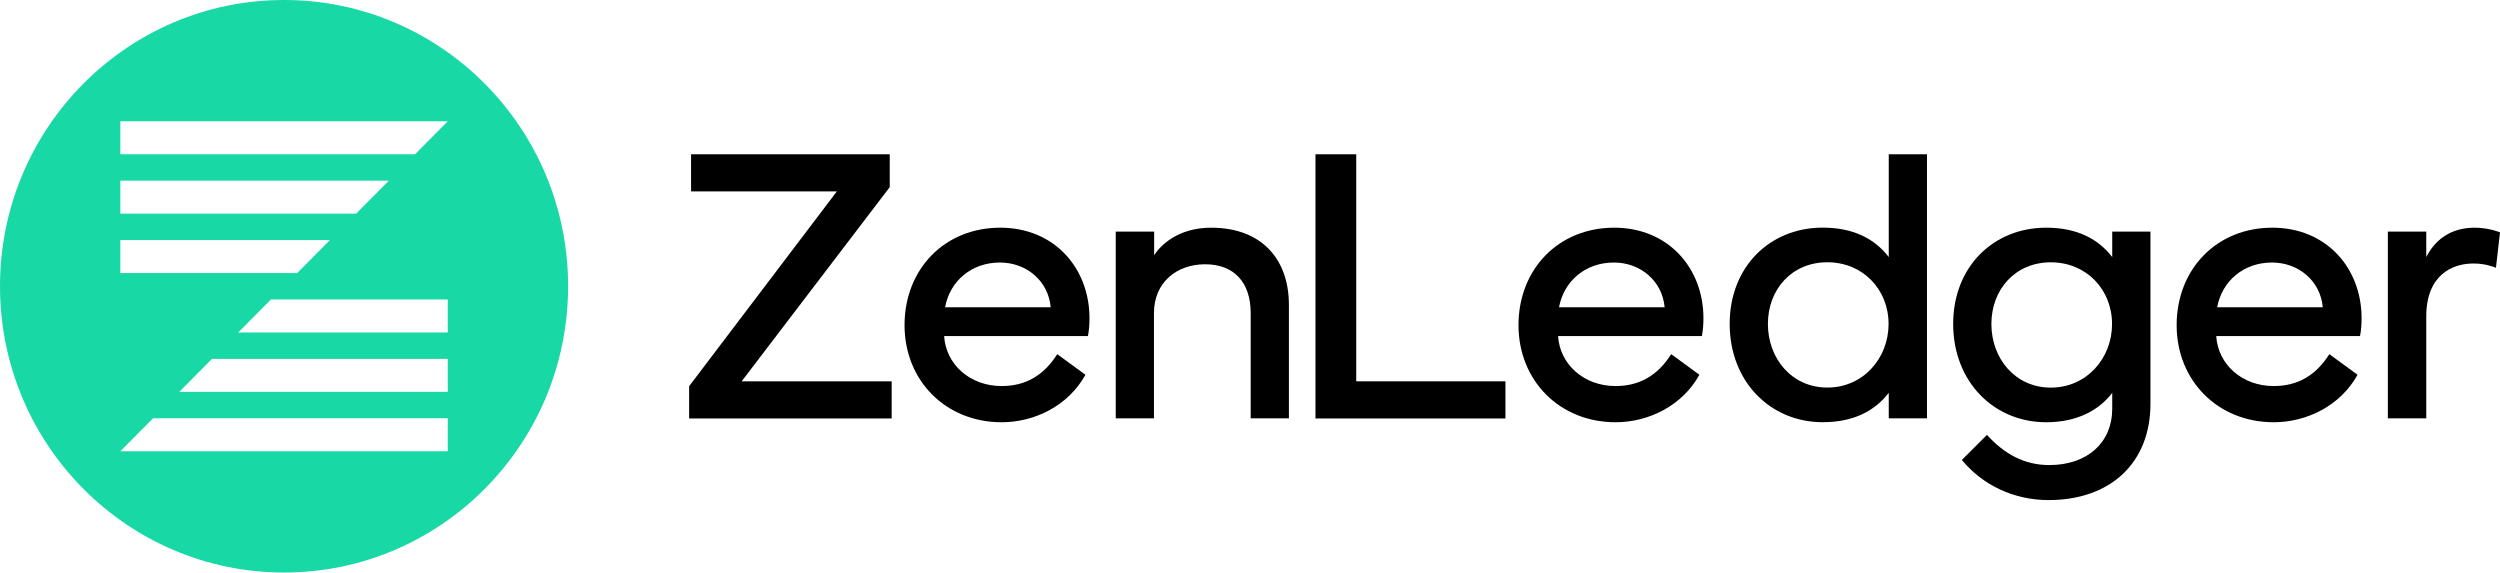
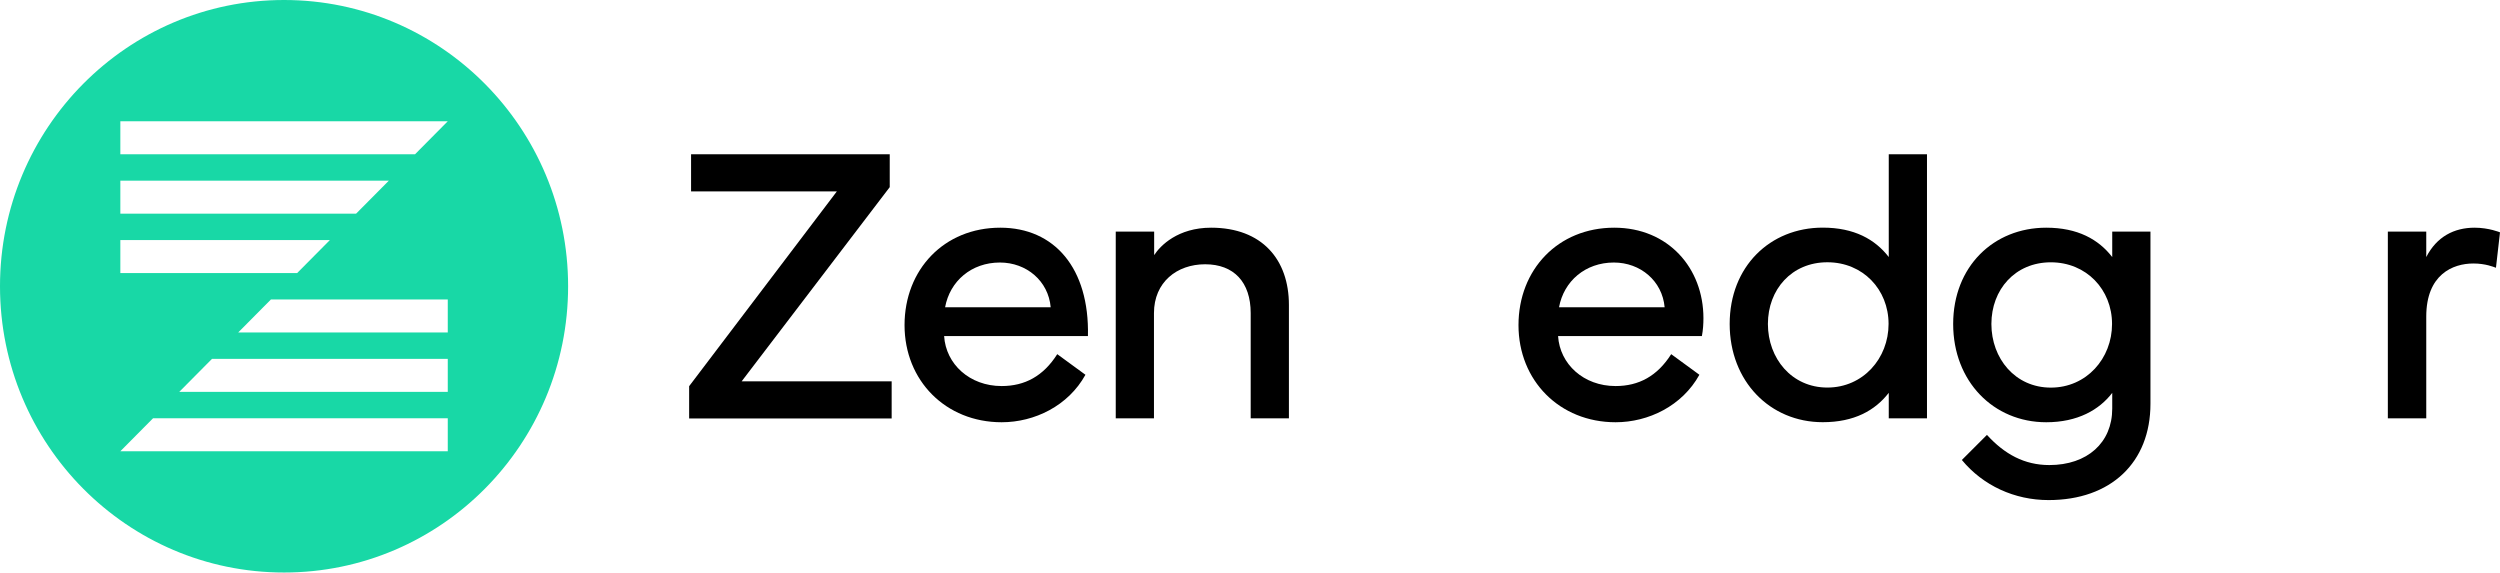
<svg xmlns="http://www.w3.org/2000/svg" fill="none" height="100%" overflow="visible" preserveAspectRatio="none" style="display: block;" viewBox="0 0 131 30" width="100%">
  <g id="ZL">
    <path d="M127.136 21.922V16.59C127.136 14.378 128.532 13.807 129.604 13.807C130.241 13.807 130.676 13.99 130.788 14.031L131 12.175C131 12.175 130.423 11.931 129.665 11.931C128.602 11.931 127.682 12.4 127.136 13.47V12.135H125.123V21.922H127.136Z" fill="black" />
-     <path d="M114.056 17.038C114.056 19.944 116.211 22.126 119.144 22.126C120.864 22.126 122.634 21.269 123.535 19.638L122.058 18.558C121.329 19.709 120.358 20.229 119.144 20.229C117.465 20.229 116.221 19.077 116.13 17.609H123.666C123.727 17.293 123.747 16.977 123.747 16.671C123.747 14.051 121.906 11.931 119.073 11.931C116.13 11.931 114.056 14.123 114.056 17.038ZM116.18 16.101C116.433 14.724 117.566 13.756 119.053 13.756C120.449 13.756 121.592 14.724 121.714 16.101H116.18Z" fill="black" />
    <path d="M107.222 22.126C108.871 22.126 110.004 21.473 110.681 20.586V21.412C110.681 23.196 109.376 24.369 107.384 24.369C106.079 24.369 105.037 23.798 104.116 22.788L102.801 24.103C103.914 25.449 105.563 26.204 107.343 26.204C110.611 26.204 112.684 24.236 112.684 21.157V12.135H110.681V13.47C109.963 12.543 108.871 11.931 107.222 11.931C104.46 11.931 102.346 13.97 102.346 16.977C102.346 19.985 104.46 22.126 107.222 22.126ZM107.464 13.745C109.326 13.745 110.671 15.173 110.671 16.977C110.671 18.782 109.336 20.311 107.464 20.311C105.593 20.311 104.349 18.782 104.349 16.977C104.349 15.173 105.593 13.745 107.464 13.745Z" fill="black" />
    <path d="M90.635 16.975C90.635 19.982 92.75 22.123 95.511 22.123C97.16 22.123 98.253 21.511 98.971 20.584V21.919H100.974V8.084H98.971V13.468C98.253 12.54 97.16 11.928 95.511 11.928C92.75 11.928 90.635 13.967 90.635 16.975ZM95.754 13.743C97.616 13.743 98.961 15.17 98.961 16.975C98.961 18.779 97.626 20.308 95.754 20.308C93.883 20.308 92.638 18.779 92.638 16.975C92.638 15.17 93.883 13.743 95.754 13.743Z" fill="black" />
    <path d="M79.569 17.038C79.569 19.944 81.724 22.126 84.657 22.126C86.377 22.126 88.147 21.269 89.048 19.638L87.571 18.558C86.842 19.709 85.871 20.229 84.657 20.229C82.978 20.229 81.734 19.077 81.643 17.609H89.179C89.24 17.293 89.26 16.977 89.26 16.671C89.26 14.051 87.419 11.931 84.586 11.931C81.643 11.931 79.569 14.123 79.569 17.038ZM81.693 16.101C81.946 14.724 83.079 13.756 84.566 13.756C85.962 13.756 87.105 14.724 87.227 16.101H81.693Z" fill="black" />
-     <path d="M78.885 19.981H71.066V8.084H68.931V21.928H78.885V19.981Z" fill="black" />
    <path d="M60.468 21.922V16.406C60.468 14.785 61.672 13.848 63.149 13.848C64.656 13.848 65.536 14.785 65.536 16.406V21.922H67.539V15.978C67.539 13.603 66.133 11.931 63.462 11.931C61.722 11.931 60.802 12.869 60.478 13.368V12.135H58.465V21.922H60.468Z" fill="black" />
-     <path d="M47.398 17.038C47.398 19.944 49.553 22.126 52.487 22.126C54.206 22.126 55.977 21.269 56.877 19.638L55.4 18.558C54.672 19.709 53.7 20.229 52.487 20.229C50.807 20.229 49.563 19.077 49.472 17.609H57.008C57.069 17.293 57.089 16.977 57.089 16.671C57.089 14.051 55.248 11.931 52.416 11.931C49.472 11.931 47.398 14.123 47.398 17.038ZM49.523 16.101C49.775 14.724 50.908 13.756 52.395 13.756C53.792 13.756 54.935 14.724 55.056 16.101H49.523Z" fill="black" />
+     <path d="M47.398 17.038C47.398 19.944 49.553 22.126 52.487 22.126C54.206 22.126 55.977 21.269 56.877 19.638L55.4 18.558C54.672 19.709 53.7 20.229 52.487 20.229C50.807 20.229 49.563 19.077 49.472 17.609H57.008C57.089 14.051 55.248 11.931 52.416 11.931C49.472 11.931 47.398 14.123 47.398 17.038ZM49.523 16.101C49.775 14.724 50.908 13.756 52.395 13.756C53.792 13.756 54.935 14.724 55.056 16.101H49.523Z" fill="black" />
    <path d="M36.111 21.928H46.723V19.981H38.863L46.622 9.806V8.084H36.212V10.031H43.85L36.111 20.236V21.928Z" fill="black" />
    <path clip-rule="evenodd" d="M14.885 0C23.105 0 29.769 6.716 29.769 15C29.769 23.284 23.105 30 14.885 30C6.664 30 0 23.284 0 15C0 6.716 6.664 0 14.885 0ZM6.306 23.645H23.463V21.916H8.021L6.306 23.645ZM9.394 20.533H23.463V18.804H11.109L9.394 20.533ZM14.198 15.691L12.482 17.421H23.463V15.691H14.198ZM6.306 12.579V14.309H15.57L17.286 12.579H6.306ZM6.306 9.467V11.196H18.659L20.375 9.467H6.306ZM6.306 6.354V8.084H21.747L23.463 6.354H6.306Z" fill="#18D8A6" fill-rule="evenodd" />
  </g>
</svg>